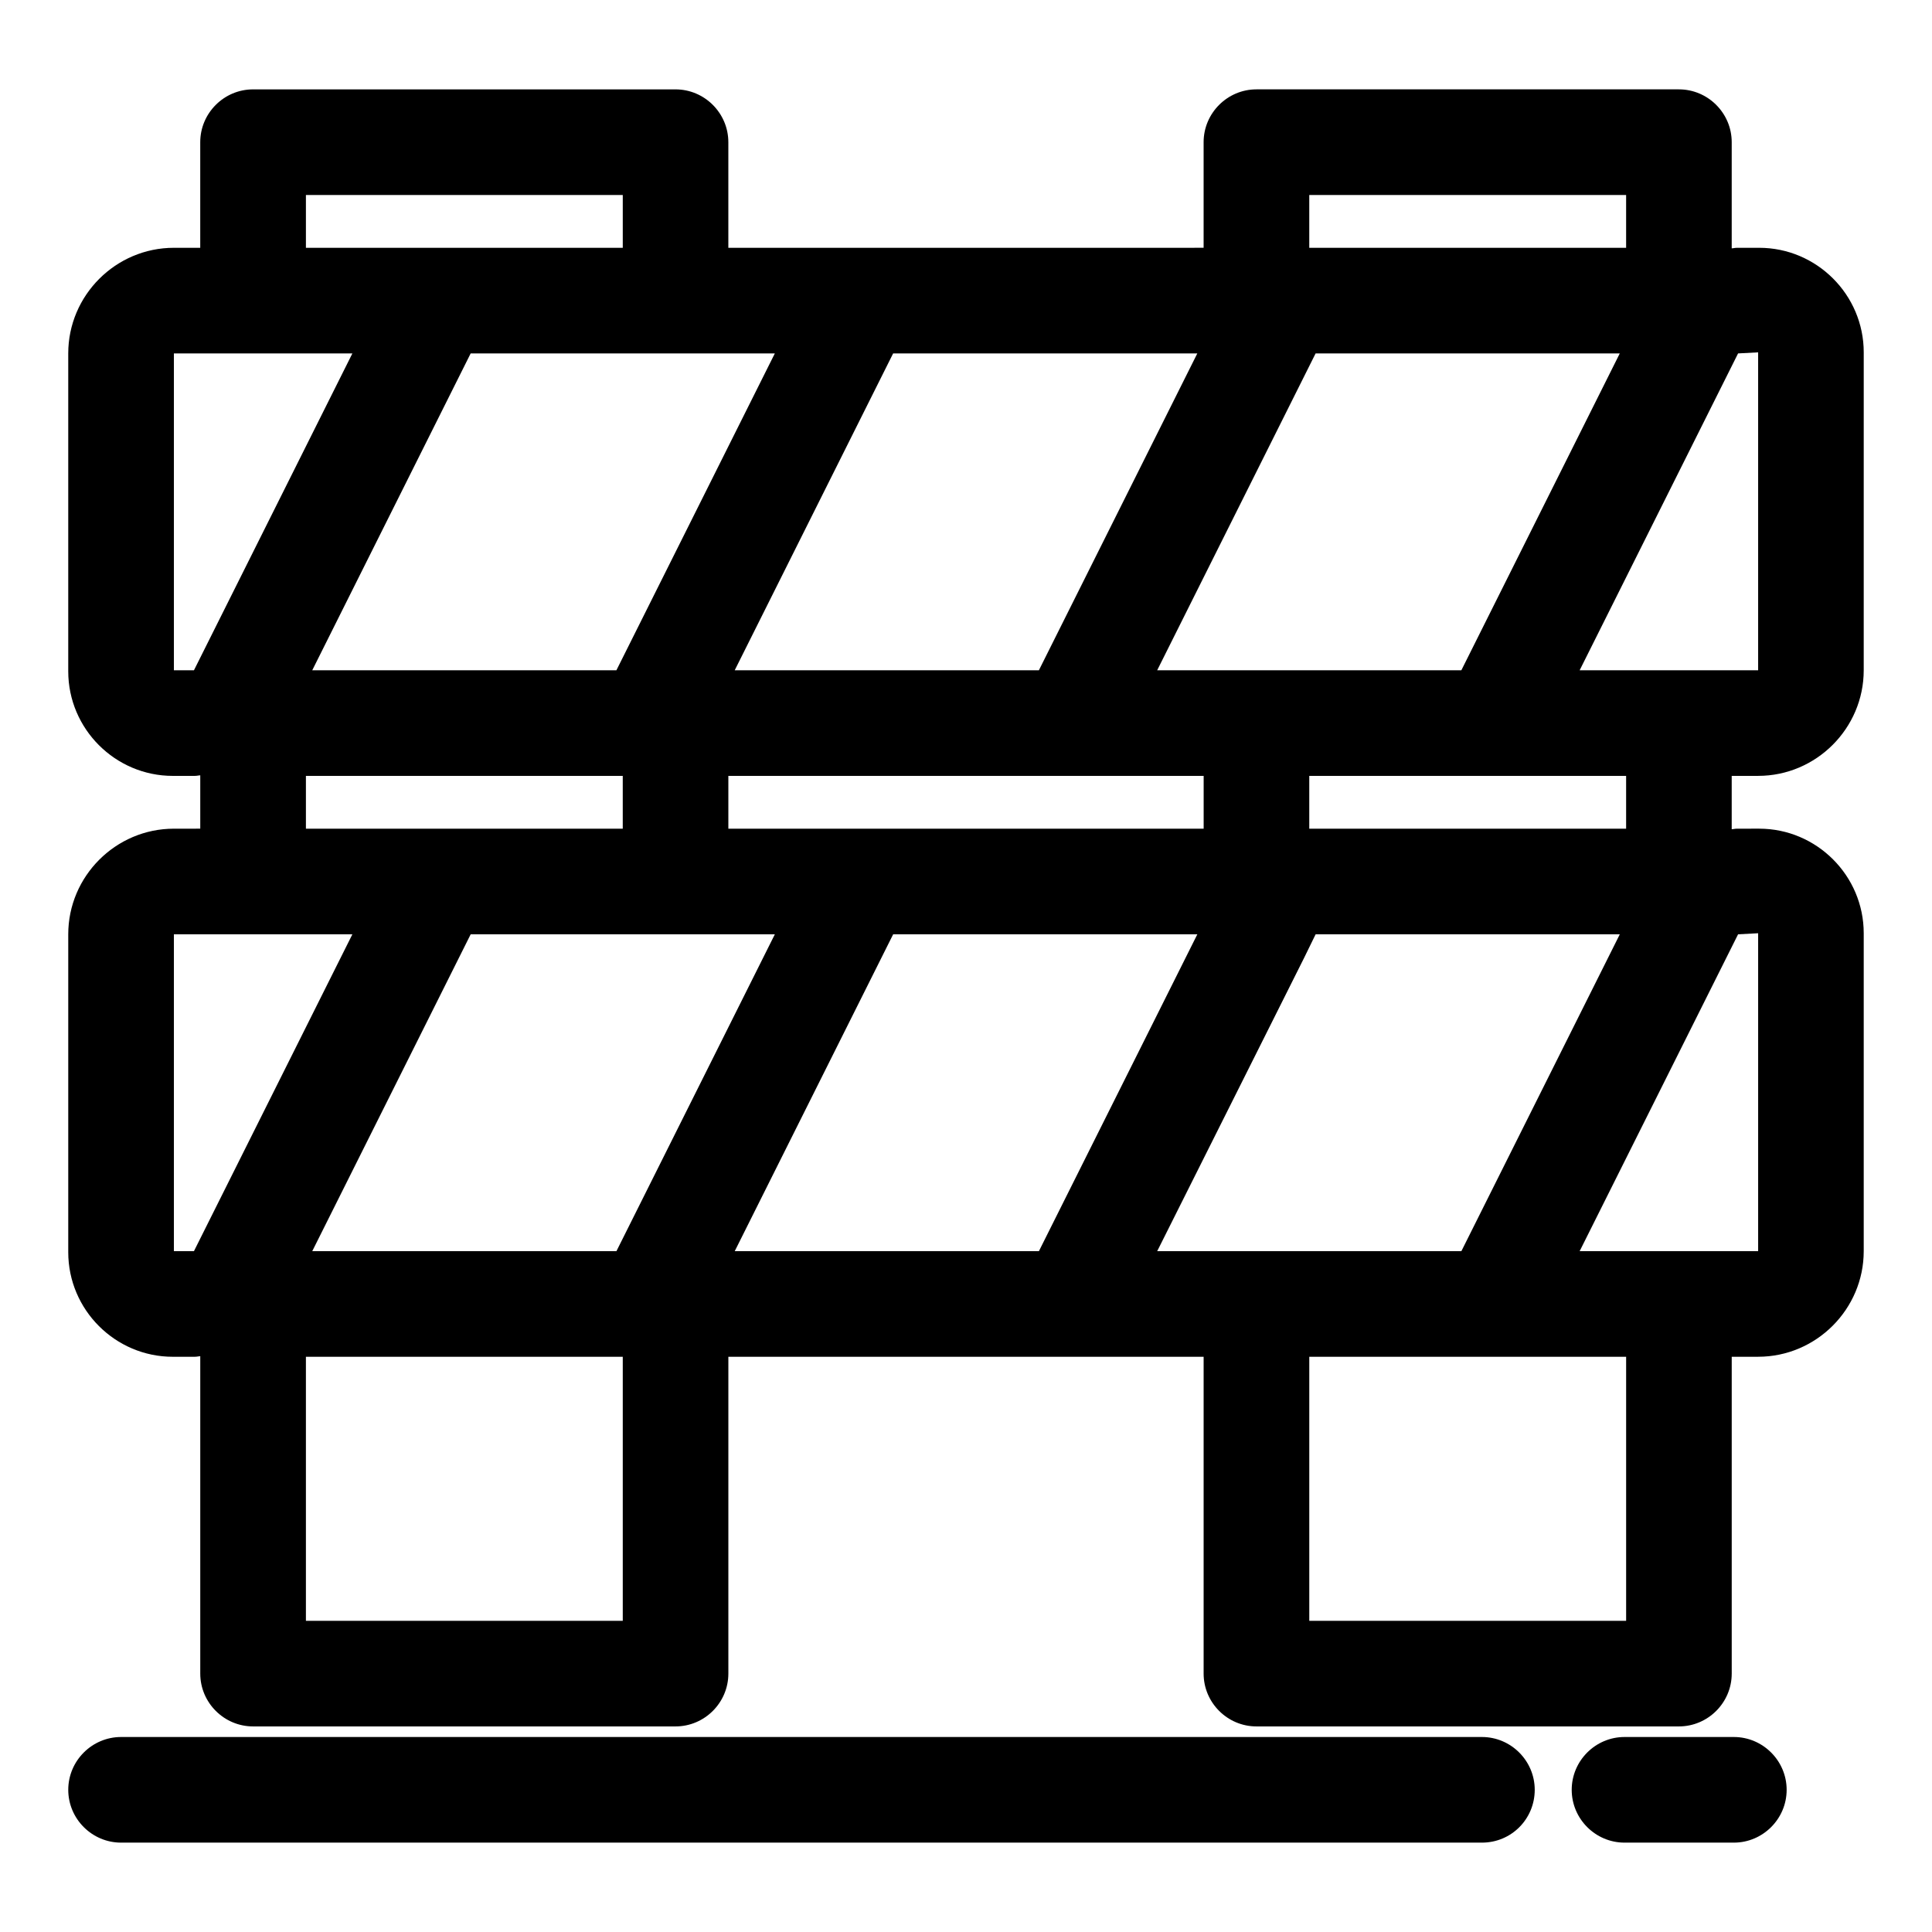
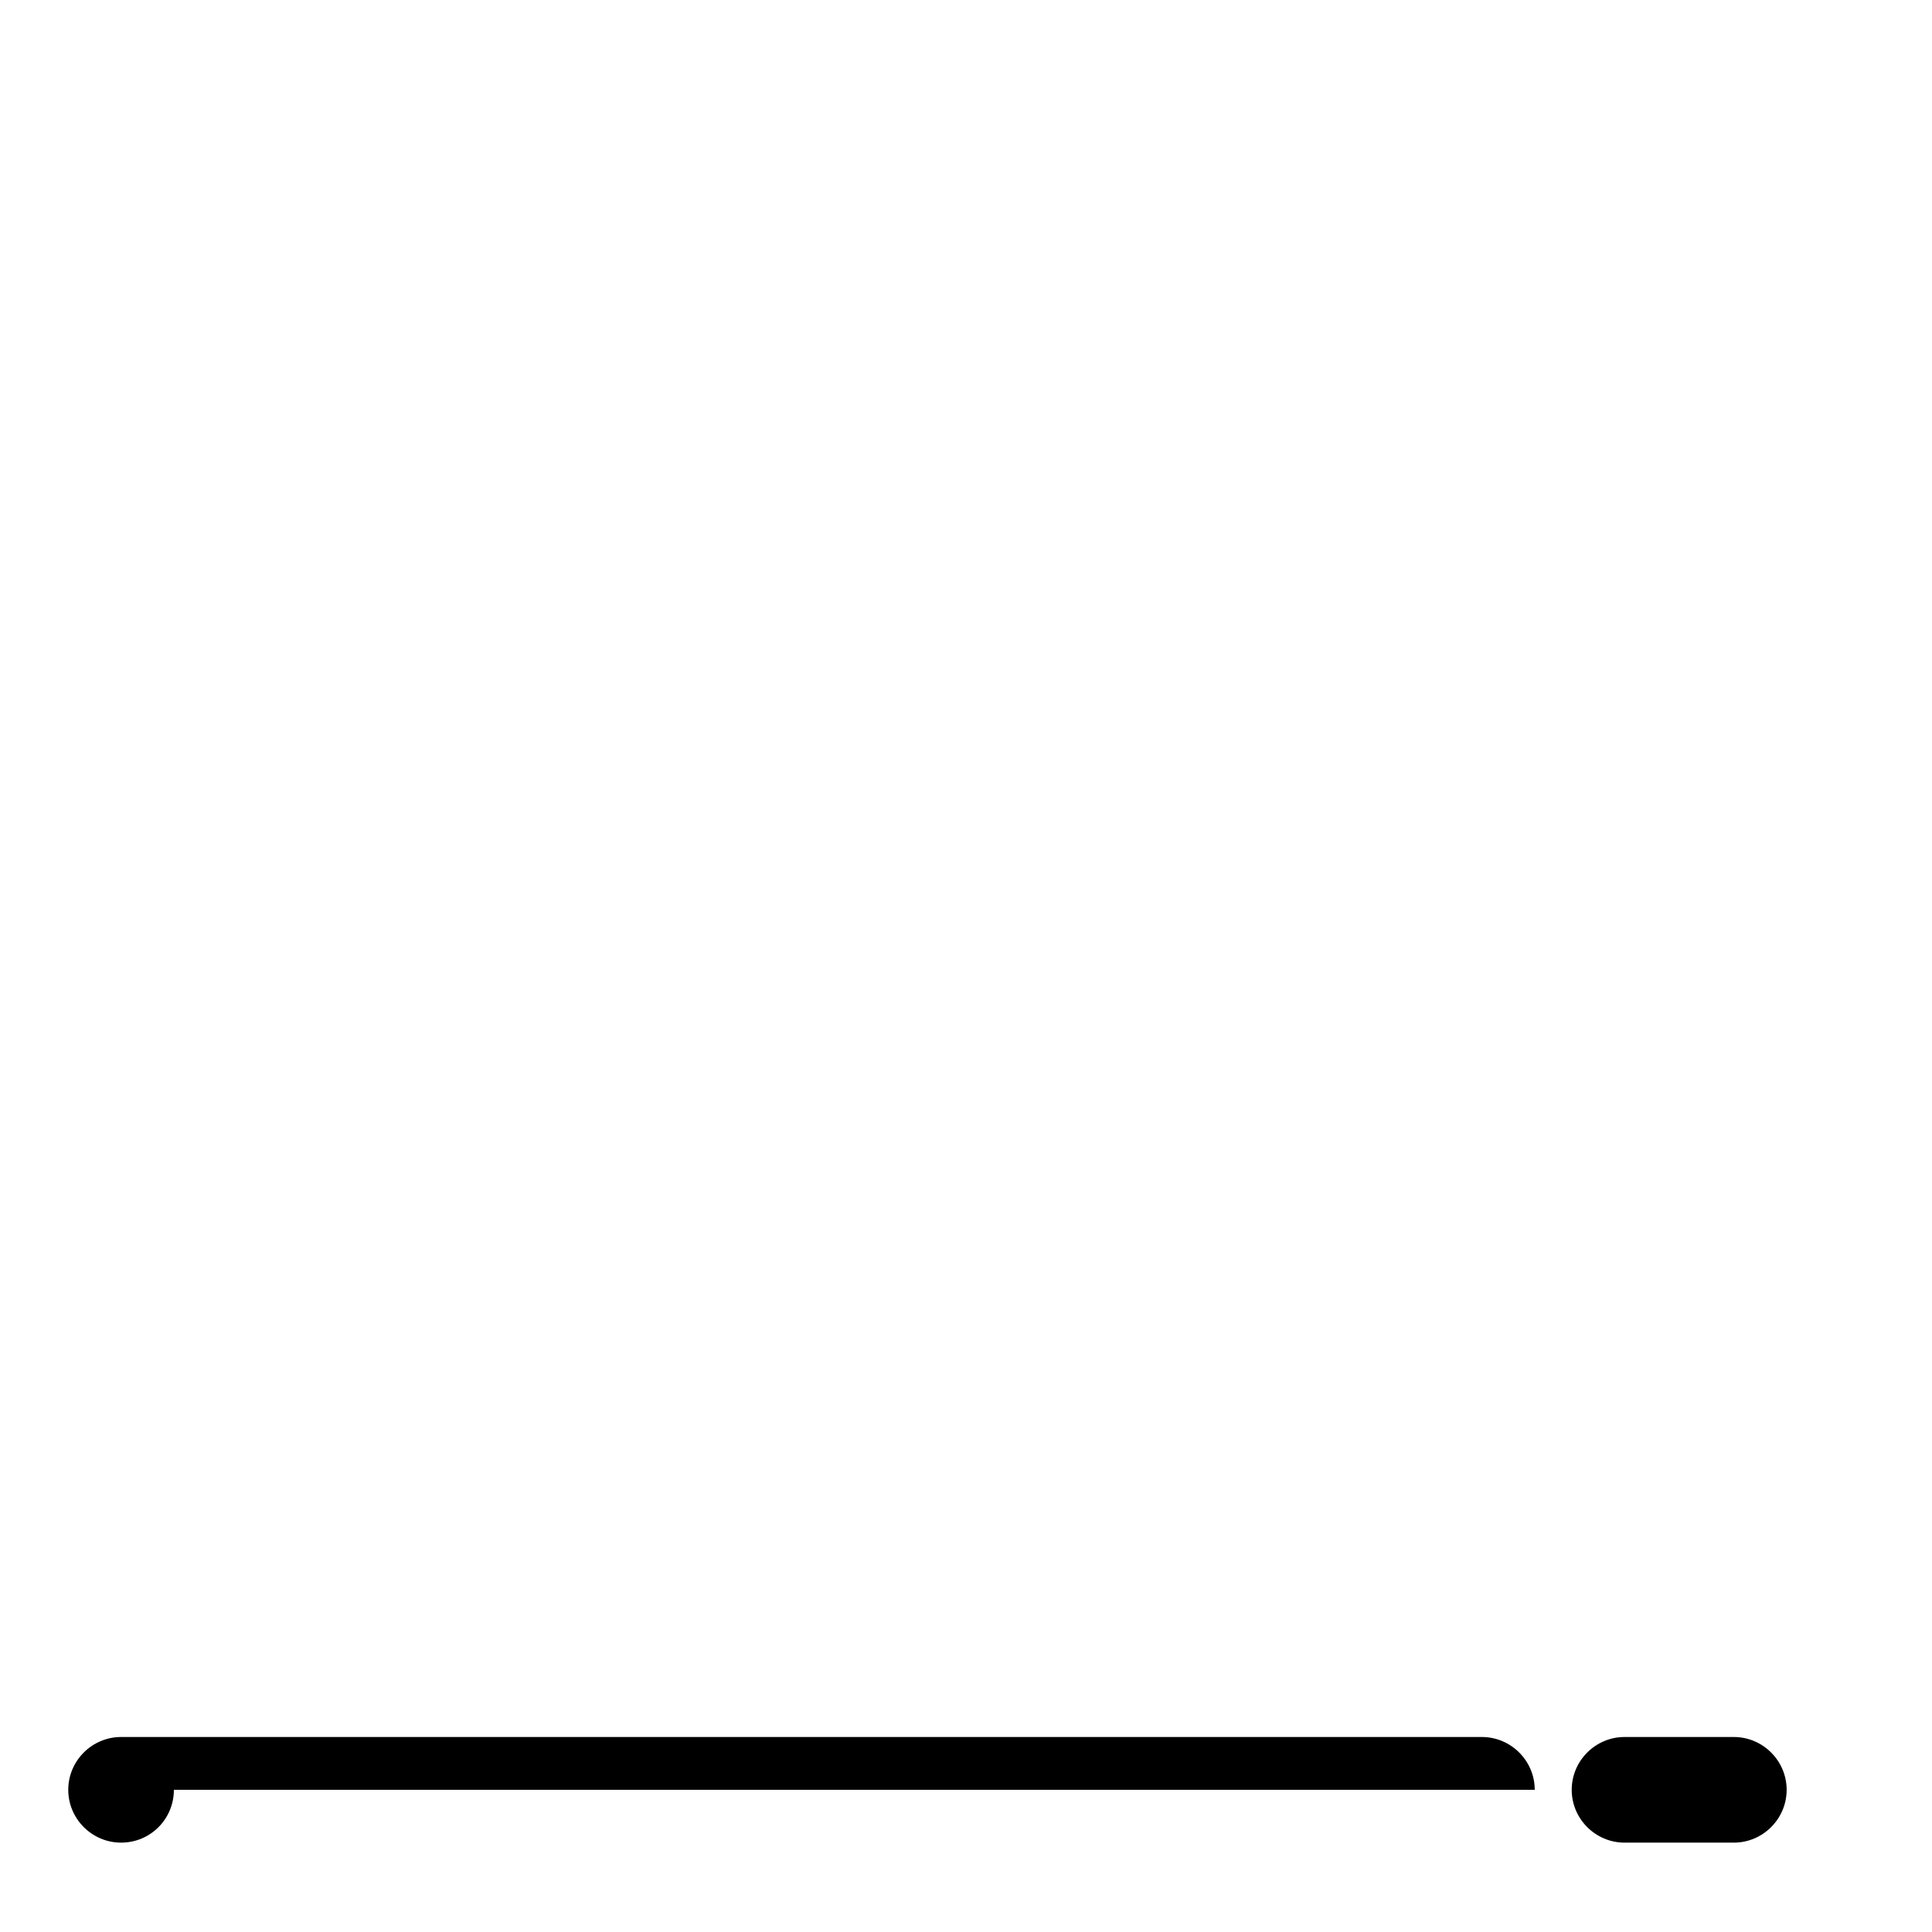
<svg xmlns="http://www.w3.org/2000/svg" fill="#000000" width="800px" height="800px" version="1.1" viewBox="144 144 512 512">
  <g>
-     <path d="m610.2 209.67h-5.879c-0.559 0-0.98 0.141-1.398 0.141v-28.133c0-7.695-6.297-13.996-13.996-13.996h-111.96c-7.695 0-13.996 6.297-13.996 13.996v27.988l-90.965 0.004h-34.988v-27.988c0-7.695-6.297-13.996-13.996-13.996h-111.96c-7.695 0-13.996 6.297-13.996 13.996v27.988h-6.992c-15.395 0-27.988 12.594-27.988 27.988v84.25c0 15.254 12.457 27.711 27.711 27.711l5.875-0.004c0.559 0 0.98-0.141 1.398-0.141v14.133l-6.996 0.004c-15.395 0-27.988 12.594-27.988 27.988v84.25c0 15.254 12.457 27.711 27.711 27.711l5.875-0.004c0.559 0 0.98-0.141 1.398-0.141v84.109c0 7.695 6.297 13.996 13.996 13.996h111.96c7.695 0 13.996-6.297 13.996-13.996v-83.969h125.95v83.969c0 7.695 6.297 13.996 13.996 13.996h111.96c7.695 0 13.996-6.297 13.996-13.996v-83.969h6.992c15.395 0 27.988-12.594 27.988-27.988v-84.25c0-15.254-12.457-27.711-27.711-27.711l-5.875 0.004c-0.559 0-0.98 0.141-1.398 0.141v-14.137h6.996c15.395 0 27.988-12.594 27.988-27.988l0.004-84.25c0-15.254-12.457-27.707-27.711-27.707zm-119.23-13.996h83.969v13.996h-83.969zm1.68 41.984h80.609l-41.984 83.969h-80.609zm47.301 111.96h34.988v13.996h-83.969v-13.996zm-76.969 0v13.996h-125.96v-13.996zm-82.289-111.96h80.609l-41.984 83.969h-80.609zm-31.352 0-41.984 83.969h-80.609l41.984-83.969zm-40.305 111.96v13.996h-83.965v-13.996zm-83.965-153.94h83.969v13.996h-83.969zm-29.672 125.95h-5.316v-83.969h47.301zm0 153.94h-5.316v-83.969h47.301zm113.64 97.961h-83.969v-69.973h83.969zm-1.676-97.961h-80.613l41.984-83.969h80.609zm111.96 0h-80.609l41.984-83.969h80.609zm31.348 0 38.906-77.672 3.078-6.297h80.609l-41.984 83.969zm124.27 97.961h-83.969v-69.973h83.969zm29.668-181.93 5.316-0.281v84.25h-47.301zm5.316-69.973h-47.301l41.984-83.969 5.316-0.281z" />
-     <path d="m550.72 618.32c0-7.695-6.297-13.996-13.996-13.996h-360.64c-7.695 0-13.996 6.297-13.996 13.996 0 7.695 6.297 13.996 13.996 13.996h360.64c7.836 0 13.996-6.301 13.996-13.996z" />
+     <path d="m550.72 618.32c0-7.695-6.297-13.996-13.996-13.996h-360.64c-7.695 0-13.996 6.297-13.996 13.996 0 7.695 6.297 13.996 13.996 13.996c7.836 0 13.996-6.301 13.996-13.996z" />
    <path d="m617.48 618.32c0-7.695-6.297-13.996-13.996-13.996h-28.969c-7.695 0-13.996 6.297-13.996 13.996 0 7.695 6.297 13.996 13.996 13.996h28.969c7.699 0 13.996-6.301 13.996-13.996z" />
  </g>
</svg>